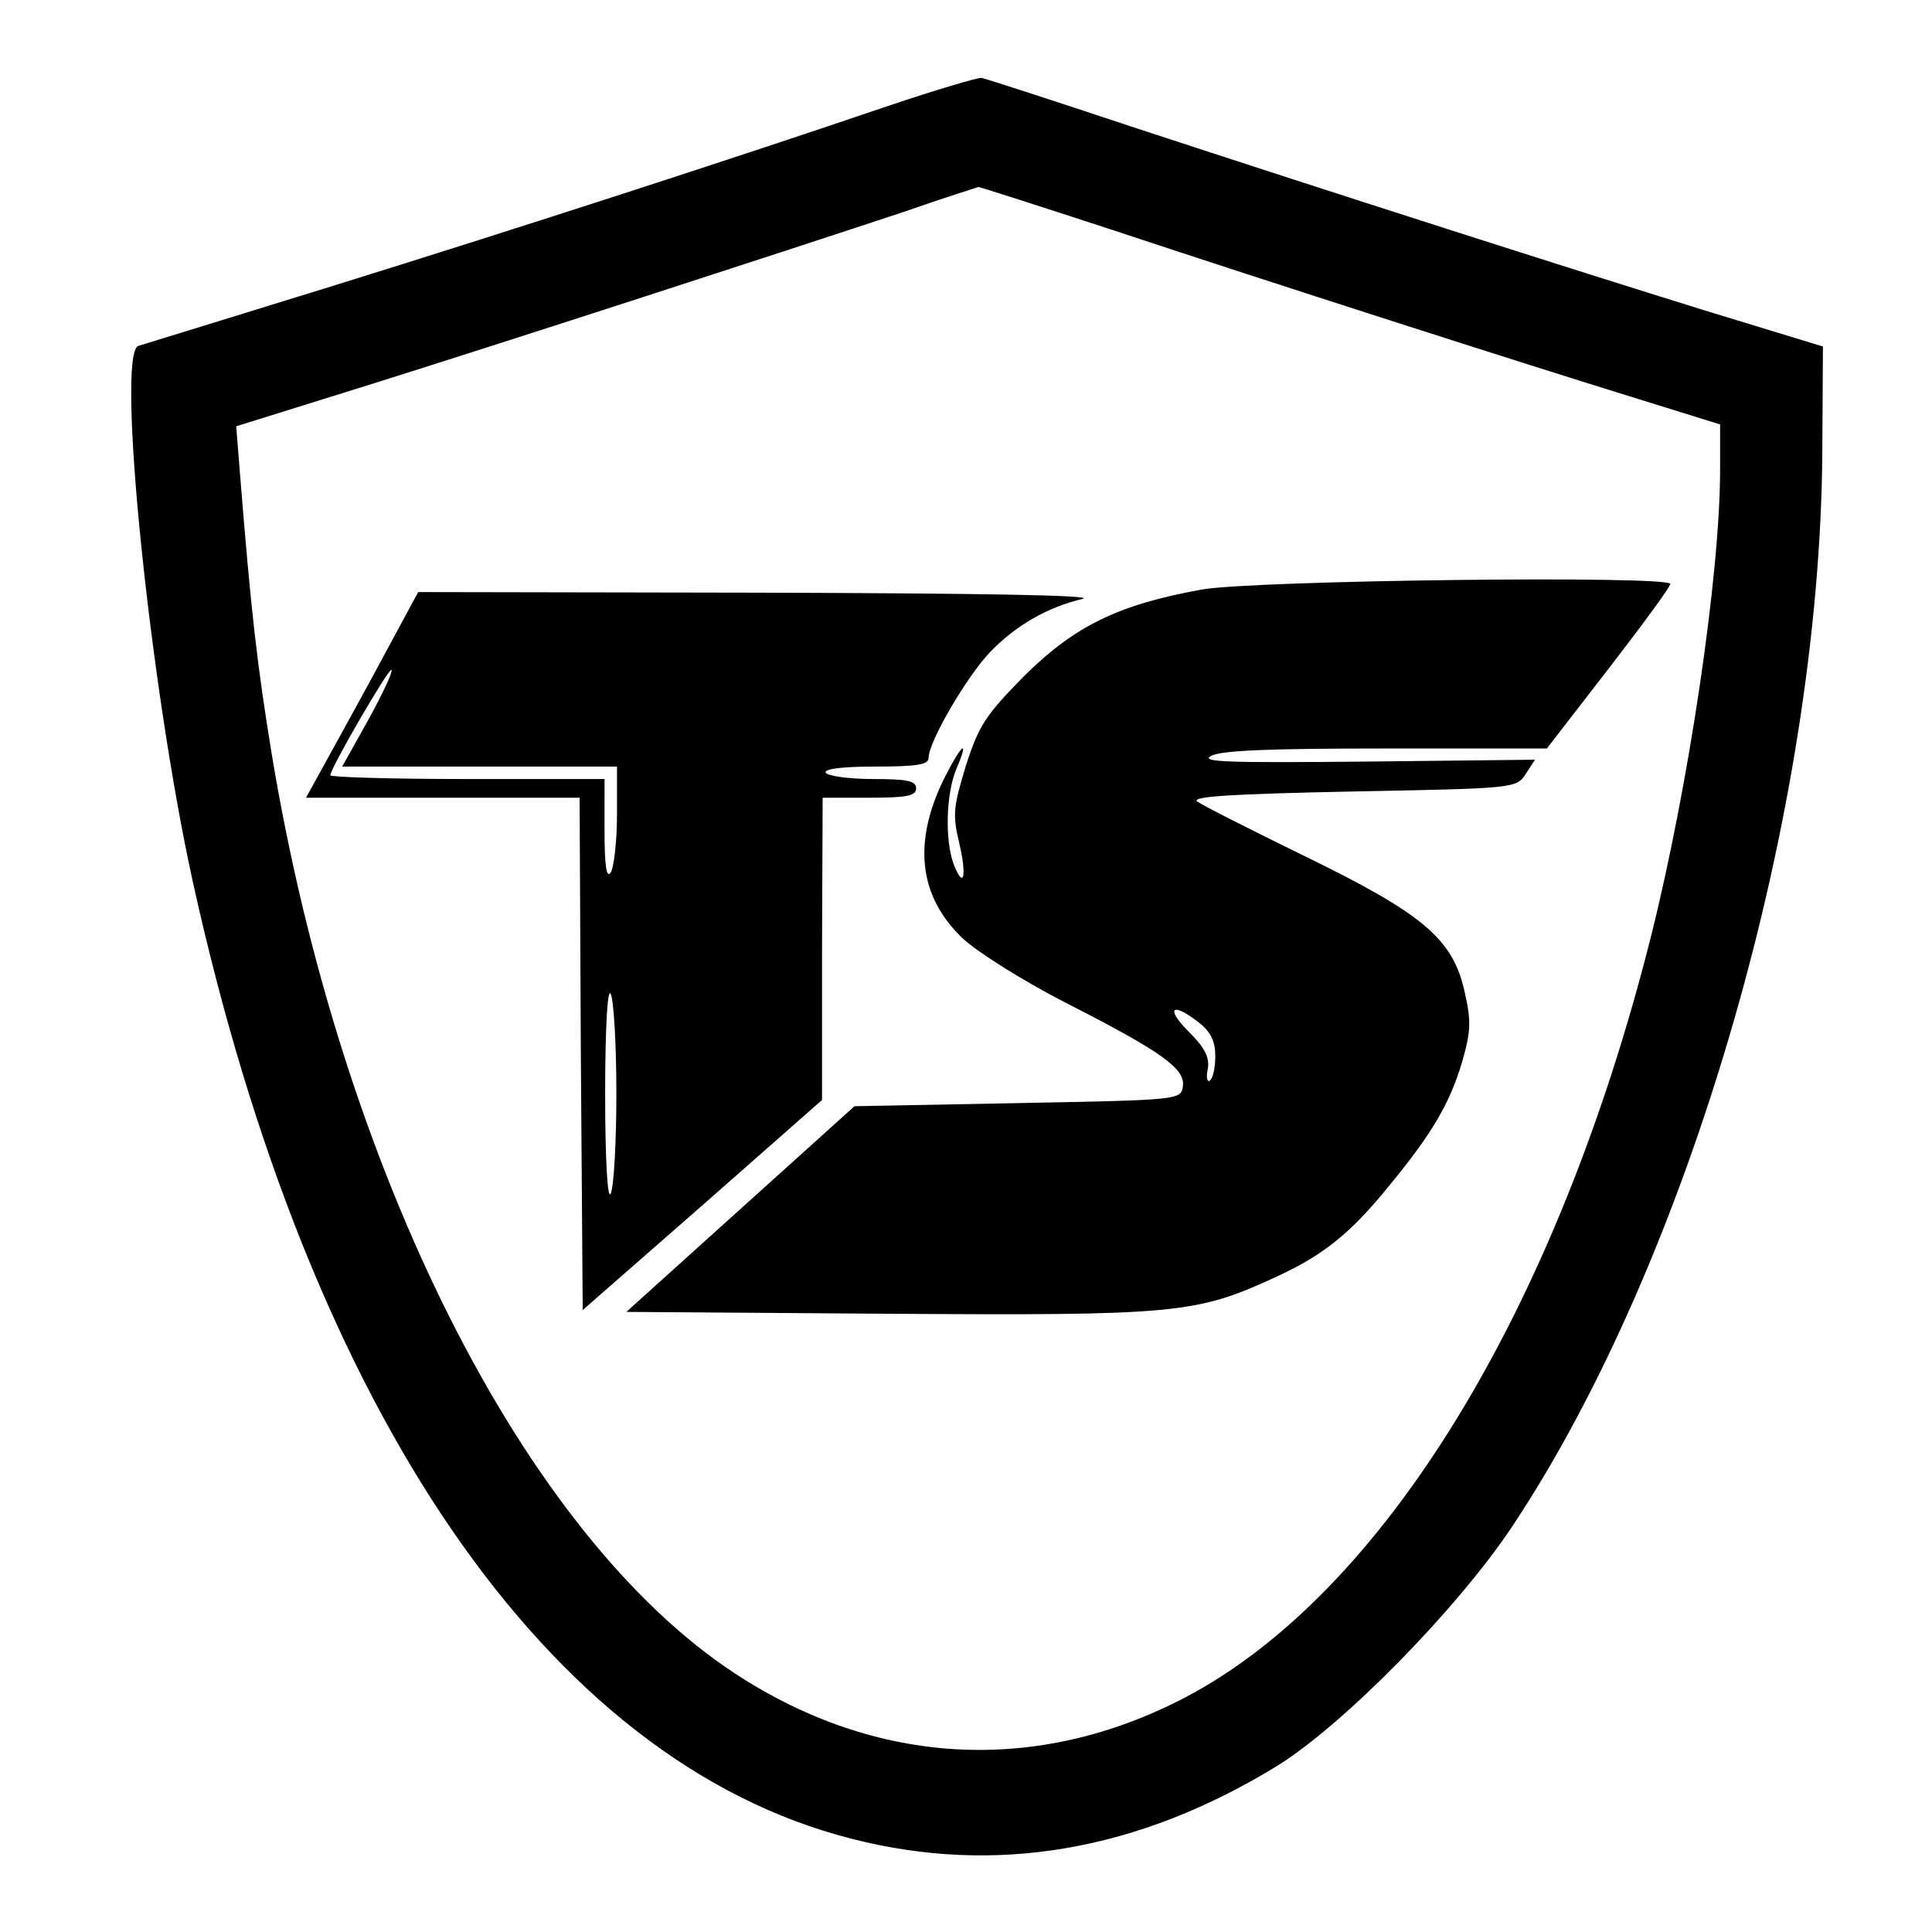
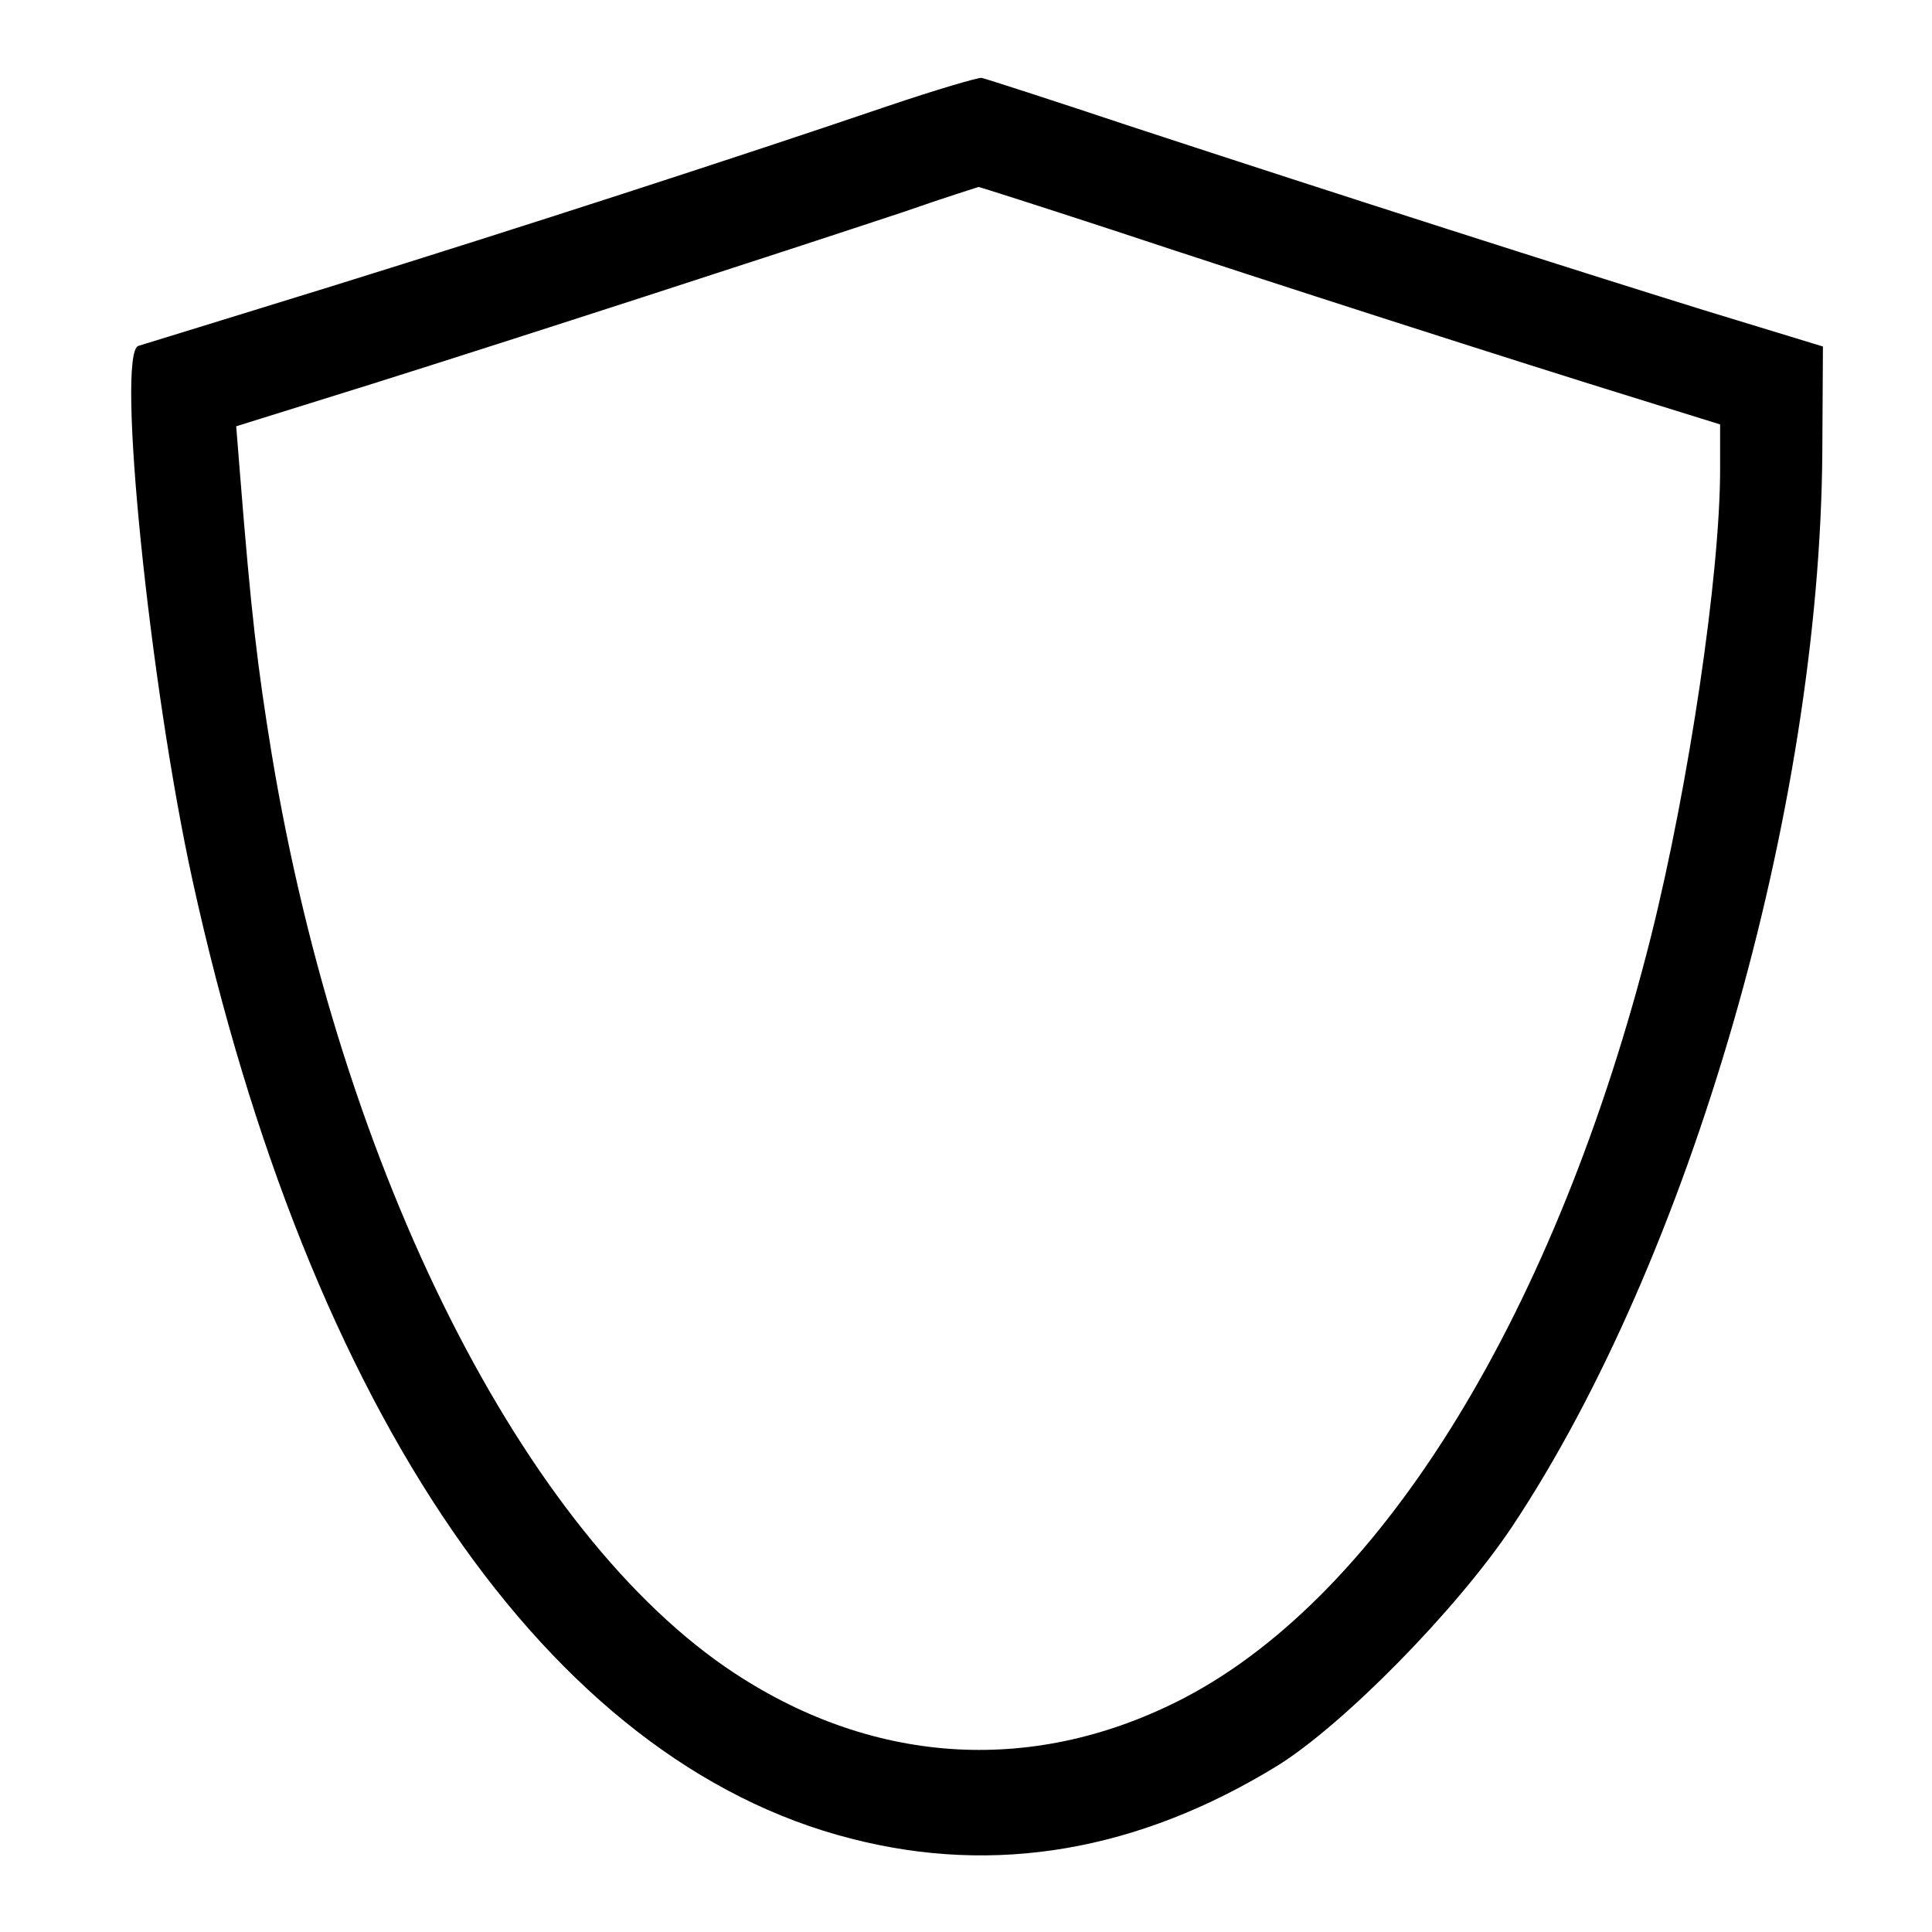
<svg xmlns="http://www.w3.org/2000/svg" version="1" width="413.333" height="413.333" viewBox="0 0 310 310">
  <path d="M142.5 17C118.4 25.2 83.6 36.5 53 46c-16.2 5-30.1 9.3-30.8 9.5-3.6 1.2 1.8 54.3 8.7 85.8C49.7 226.8 88 282.6 136.5 295c23.2 6 46.2 2 68.5-11.7 10.6-6.6 28.7-25 37.6-38.3 28.6-43 49.4-114.9 49.8-172.4l.1-17-19-5.8c-21.6-6.7-58.2-18.4-92-29.5-12.6-4.2-23.4-7.7-24-7.8-.5-.1-7.3 1.9-15 4.5zm36 19.9c24.7 8.2 65.5 21.3 84.3 27.1l13.2 4.1v7.2c0 16.9-5 50.6-11.1 75-15.1 59.9-42.9 105.4-74.8 122.1-23.8 12.4-49.5 11-72.2-3.9C84.1 246.3 54.7 188 43.6 121c-2.3-14.1-3.3-22.5-5.1-45.1l-.6-7.5 21.8-6.8C82.6 54.4 125.4 40.5 145 34c6.3-2.2 11.7-3.9 12-4 .2 0 9.9 3.1 21.5 6.9z" />
-   <path d="M192.8 94.6c-13.3 2.4-20.3 5.8-28.4 13.8-6.2 6.3-7.3 7.9-9.4 14.4-2 6.6-2.2 7.9-1.1 12.4 1.3 5.6.7 7.6-.9 3.4-1.4-3.9-1.2-11.1.4-15.1 2.2-5.1 1-4.3-1.8 1.2-5.2 10.4-4.2 19.1 2.8 25.8 2.3 2.2 9.6 6.8 16.6 10.4 15.5 7.9 19.2 10.6 18.8 13.4-.3 2.2-.6 2.2-26.5 2.7l-26.2.5-18.3 16.5-18.3 16.5 42 .3c46.1.3 49.4 0 62-5.8 7.7-3.5 12.1-7 18.2-14.5 7.1-8.6 9.9-13.4 11.9-20.1 1.4-4.9 1.5-6.5.4-11.3-1.9-8.5-6.7-12.5-25.8-21.8-8.6-4.2-16.3-8.1-17.1-8.7-1-.8 5.4-1.2 24.9-1.6 26-.5 26.3-.5 27.8-2.8l1.5-2.3-27.1.3c-21.8.2-26.7.1-24.9-.9 1.6-.9 9.4-1.2 28-1.2h25.9l9.9-12.8c5.4-7 9.9-13.1 9.9-13.6 0-1.4-66.9-.6-75.2.9zm-.4 69.5c1.9 1.5 2.6 3 2.6 5.4 0 1.9-.4 3.6-.9 3.9-.4.3-.6-.6-.3-1.9.3-1.9-.5-3.4-3.1-6-3.8-3.8-2.6-4.8 1.7-1.4z" />
-   <path d="M62.4 103.7c-2.6 4.9-6.7 12.3-9 16.5l-4.3 7.8H93l.2 41.1.3 41.1 19.2-16.8 19.2-16.9v-24.3l.1-24.2h7.5c6 0 7.5-.3 7.5-1.5s-1.4-1.5-6.9-1.5c-3.9 0-7.3-.5-7.6-1-.4-.6 2.5-1 7.9-1 6.7 0 8.6-.3 8.6-1.4 0-2.6 6.1-13 9.8-16.9 4.1-4.3 9.3-7.3 14.9-8.6 2.4-.6-16.9-.9-51.4-1L67.1 95l-4.7 8.7zm-3.3 11.8l-4.2 7.5H99v7.7c0 4.3-.5 8.5-1 9.3-.7 1-1-1.1-1-6.8V125H75c-12.1 0-22-.3-22-.6 0-1.1 9.4-17.3 9.8-16.9.3.2-1.4 3.8-3.7 8zm39.8 60c0 7.7-.4 14.9-.9 16-.5 1.2-.9-5.1-.9-16s.4-17.2.9-16c.5 1.1.9 8.3.9 16z" />
</svg>